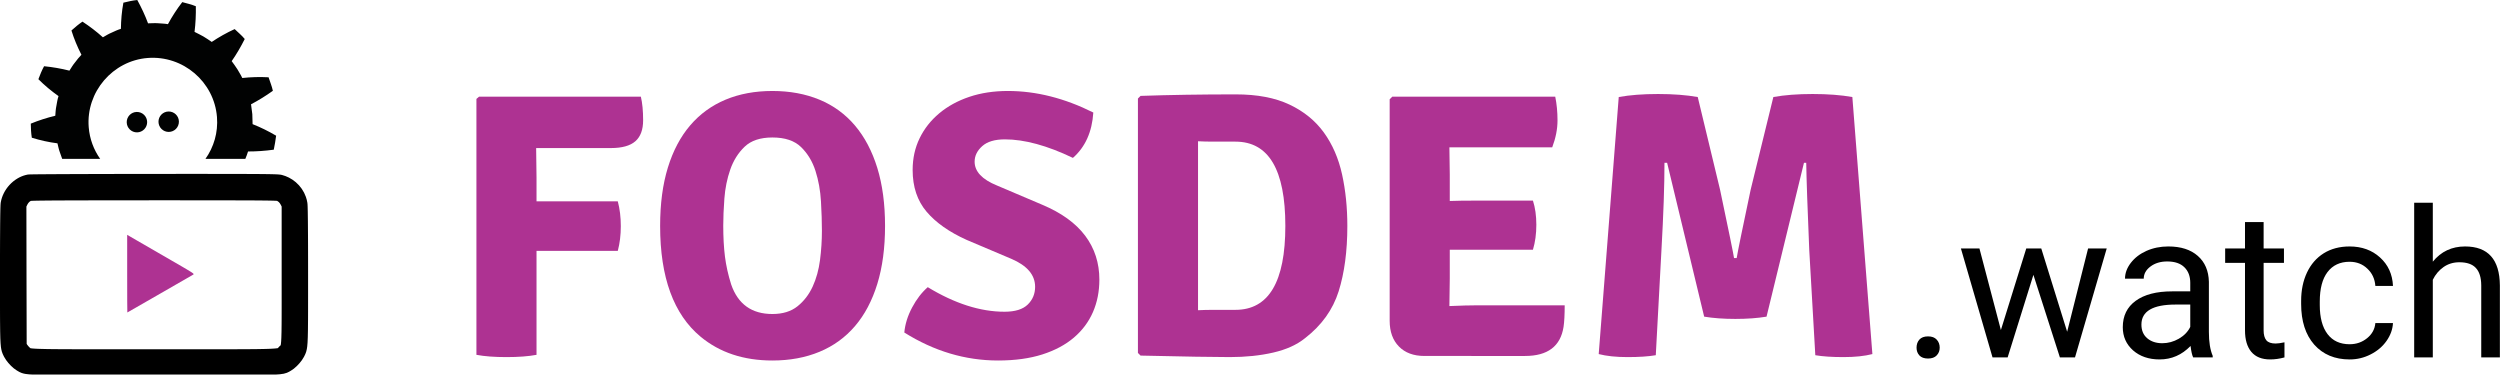
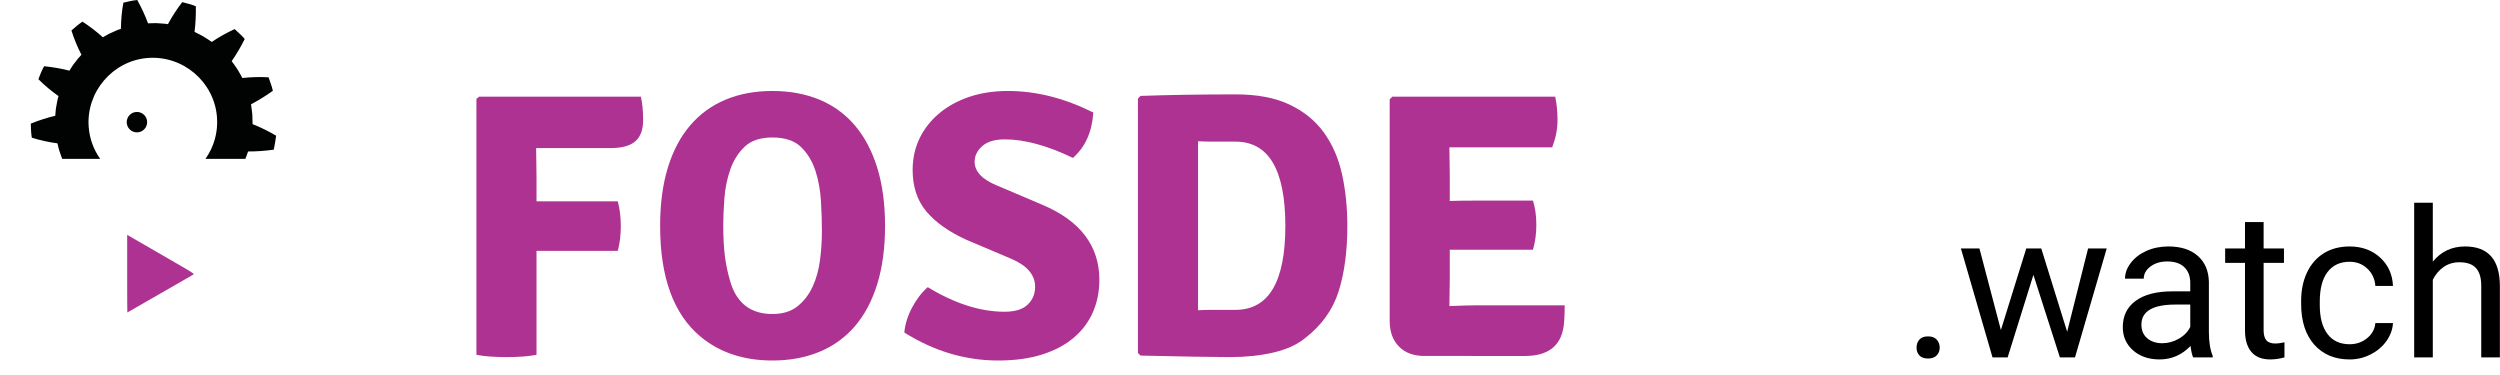
<svg xmlns="http://www.w3.org/2000/svg" xmlns:ns1="http://sodipodi.sourceforge.net/DTD/sodipodi-0.dtd" xmlns:ns2="http://www.inkscape.org/namespaces/inkscape" version="1.1" height="96.607" width="644.904" id="svg46" ns1:docname="fosdem.watch.svg" ns2:version="1.2.2 (b0a8486541, 2022-12-01)">
  <defs id="defs50">
    <rect x="490.923" y="48.229" width="206.708" height="82.679" id="rect762" />
  </defs>
  <ns1:namedview id="namedview48" pagecolor="#505050" bordercolor="#eeeeee" borderopacity="1" ns2:showpageshadow="0" ns2:pageopacity="0" ns2:pagecheckerboard="0" ns2:deskcolor="#505050" showgrid="false" ns2:zoom="1.9700946" ns2:cx="314.4519" ns2:cy="-23.856722" ns2:window-width="1920" ns2:window-height="1059" ns2:window-x="0" ns2:window-y="21" ns2:window-maximized="1" ns2:current-layer="svg46" />
  <g transform="matrix(1.041,0,0,-1.041,23.855,299.853)" style="fill:#ae3292" id="g26">
    <g transform="translate(109.942,251.353)" id="g4">
      <path d="m 0,0 0.094,-7.306 v -5.901 h 20.139 c 0.498,-1.873 0.748,-3.92 0.748,-6.136 0,-2.218 -0.25,-4.261 -0.748,-6.135 H 0.094 v -25.759 c -1.987,-0.374 -4.469,-0.562 -7.447,-0.562 -2.98,0 -5.462,0.188 -7.447,0.562 v 63.415 l 0.655,0.562 h 40.091 c 0.375,-1.562 0.563,-3.513 0.563,-5.855 0,-2.342 -0.643,-4.074 -1.926,-5.198 C 23.298,0.563 21.278,0 18.521,0 H 0" id="path2" />
    </g>
    <g transform="translate(158.276,217.539)" id="g8">
      <path d="m 0,0 c 1.687,-4.872 5.089,-7.307 10.21,-7.307 2.561,0 4.637,0.64 6.229,1.92 1.593,1.279 2.841,2.904 3.748,4.871 0.904,1.967 1.513,4.168 1.826,6.603 0.312,2.436 0.468,4.84 0.468,7.213 0,2.186 -0.08,4.621 -0.234,7.307 -0.156,2.684 -0.609,5.199 -1.358,7.541 -0.749,2.342 -1.937,4.309 -3.56,5.9 -1.625,1.593 -3.997,2.389 -7.119,2.389 -2.997,0 -5.292,-0.766 -6.885,-2.295 -1.592,-1.531 -2.779,-3.419 -3.558,-5.667 -0.783,-2.248 -1.266,-4.637 -1.454,-7.165 -0.186,-2.529 -0.28,-4.764 -0.28,-6.698 0,-2.873 0.141,-5.433 0.421,-7.681 C -1.265,4.683 -0.749,2.373 0,0 Z m -7.587,-12.927 c -6.684,5.557 -10.023,14.706 -10.023,27.445 0,5.495 0.64,10.318 1.921,14.472 1.279,4.152 3.122,7.635 5.526,10.445 2.403,2.81 5.323,4.932 8.758,6.369 3.433,1.436 7.306,2.155 11.615,2.155 4.309,0 8.196,-0.719 11.662,-2.155 3.466,-1.437 6.4,-3.576 8.805,-6.416 2.404,-2.843 4.246,-6.34 5.527,-10.492 1.279,-4.152 1.92,-8.945 1.92,-14.378 0,-5.432 -0.641,-10.225 -1.92,-14.378 -1.281,-4.154 -3.123,-7.635 -5.527,-10.444 -2.405,-2.811 -5.339,-4.935 -8.805,-6.37 -3.466,-1.436 -7.353,-2.155 -11.662,-2.155 -7.119,0 -13.053,1.967 -17.797,5.902" id="path6" />
    </g>
    <g transform="translate(201.177,205.642)" id="g12">
      <path d="m 0,0 c 0.187,2.061 0.827,4.121 1.92,6.183 1.092,2.06 2.389,3.747 3.887,5.057 6.682,-4.059 13.021,-6.088 19.016,-6.088 2.623,0 4.543,0.592 5.759,1.78 1.219,1.185 1.828,2.654 1.828,4.402 0,2.936 -1.967,5.246 -5.902,6.932 l -11.053,4.683 c -4.308,1.936 -7.619,4.262 -9.929,6.979 -2.311,2.717 -3.465,6.166 -3.465,10.35 0,2.872 0.576,5.496 1.732,7.869 1.155,2.373 2.778,4.433 4.871,6.182 2.092,1.747 4.575,3.106 7.448,4.075 2.871,0.967 6.055,1.452 9.553,1.452 6.994,0 14.05,-1.78 21.169,-5.34 -0.312,-4.809 -1.998,-8.556 -5.057,-11.241 -6.37,3.06 -11.99,4.59 -16.861,4.59 -2.498,0 -4.372,-0.561 -5.621,-1.685 -1.25,-1.124 -1.873,-2.405 -1.873,-3.84 0,-2.436 1.842,-4.403 5.528,-5.902 L 34.19,31.66 c 4.744,-1.998 8.289,-4.558 10.631,-7.679 2.341,-3.124 3.512,-6.746 3.512,-10.867 0,-2.936 -0.531,-5.62 -1.592,-8.055 C 45.678,2.623 44.102,0.516 42.01,-1.264 39.918,-3.044 37.311,-4.434 34.19,-5.433 31.066,-6.431 27.412,-6.932 23.23,-6.932 15.112,-6.932 7.368,-4.622 0,0" id="path10" />
    </g>
    <g transform="translate(283.232,211.263)" id="g16">
      <path d="m 0,0 c 8.242,0 12.363,6.932 12.363,20.794 0,13.925 -4.121,20.889 -12.363,20.889 -2,0 -3.764,0 -5.293,0 -1.531,0 -2.857,0.03 -3.98,0.094 V -0.094 C -8.15,-0.033 -6.824,0 -5.293,0 -3.764,0 -2,0 0,0 Z m 17.234,-7.025 c -1.999,-1.625 -4.621,-2.811 -7.868,-3.561 -3.247,-0.749 -6.838,-1.123 -10.772,-1.123 -1.936,0 -4.731,0.031 -8.383,0.094 -3.653,0.062 -8.229,0.156 -13.723,0.28 l -0.656,0.655 v 63.042 l 0.656,0.655 c 3.621,0.124 7.384,0.218 11.287,0.281 3.903,0.062 8.009,0.094 12.318,0.094 5.307,0 9.741,-0.843 13.302,-2.53 3.558,-1.686 6.4,-3.997 8.523,-6.931 2.122,-2.937 3.622,-6.386 4.497,-10.351 0.873,-3.967 1.311,-8.228 1.311,-12.786 0,-6.245 -0.719,-11.647 -2.155,-16.204 -1.437,-4.56 -4.215,-8.432 -8.337,-11.615" id="path14" />
    </g>
    <g transform="translate(336.341,219.037)" id="g20">
      <path d="m 0,0 -0.093,-6.745 v -0.093 c 2.863,0.125 5.167,0.187 6.909,0.187 h 21.66 c 0,-2.31 -0.094,-4.09 -0.281,-5.339 -0.749,-4.809 -3.934,-7.213 -9.554,-7.213 H -6.276 c -2.685,0 -4.793,0.781 -6.322,2.342 -1.531,1.561 -2.295,3.685 -2.295,6.37 V 44.4 l 0.655,0.656 h 40.372 c 0.375,-1.812 0.563,-3.779 0.563,-5.902 0,-2.123 -0.437,-4.341 -1.309,-6.65 H -0.093 L 0,25.759 v -6.556 c 1.617,0.061 3.73,0.093 6.34,0.093 h 14.268 c 0.561,-1.749 0.843,-3.747 0.843,-5.995 0,-2.248 -0.282,-4.309 -0.843,-6.182 L 0,7.119 V 0" id="path18" />
    </g>
    <g transform="translate(373.248,200.303)" id="g24">
-       <path d="m 0,0 4.964,63.697 c 2.747,0.498 5.995,0.748 9.742,0.748 3.746,0 7.025,-0.25 9.835,-0.748 l 5.526,-22.95 C 32.253,30.38 33.407,24.73 33.533,23.792 h 0.656 c 0.249,1.561 1.405,7.213 3.466,16.955 l 5.62,22.95 c 2.747,0.498 5.995,0.748 9.741,0.748 3.747,0 7.026,-0.25 9.836,-0.748 L 67.816,0 c -1.935,-0.499 -4.324,-0.749 -7.165,-0.749 -2.843,0 -5.168,0.156 -6.978,0.468 l -1.499,26.04 c -0.438,10.365 -0.688,17.578 -0.75,21.639 H 50.862 L 41.589,9.274 C 39.341,8.899 36.765,8.712 33.861,8.712 c -2.903,0 -5.479,0.187 -7.728,0.562 l -9.179,38.124 h -0.656 c 0,-5.559 -0.25,-12.772 -0.749,-21.639 L 14.143,-0.281 C 12.332,-0.593 10.006,-0.749 7.165,-0.749 4.323,-0.749 1.934,-0.499 0,0" id="path22" />
-     </g>
+       </g>
  </g>
  <g id="g706" transform="translate(-156.814,-174.122)">
    <g transform="matrix(0.138,0,0,-0.138,192.1,203)" id="g30" style="fill:#010202">
      <path d="m 0,0 c -10.553,-0.149 -18.973,-8.799 -18.825,-19.348 0.151,-10.558 8.815,-18.986 19.367,-18.837 10.522,0.15 18.971,8.822 18.821,19.378 C 19.214,-8.258 10.523,0.148 0,0" id="path28" />
    </g>
    <g transform="matrix(0.138,0,0,-0.138,200.296,202.884)" id="g34" style="fill:#010202">
-       <path d="m 0,0 c -10.539,-0.149 -18.98,-8.799 -18.832,-19.348 0.15,-10.557 8.834,-18.986 19.375,-18.836 10.535,0.15 18.949,8.82 18.801,19.377 C 19.193,-8.258 10.537,0.15 0,0" id="path32" />
-     </g>
+       </g>
    <g transform="matrix(0.138,0,0,-0.138,171.076,203.977)" id="g38" style="fill:#010202">
      <path d="m 0,0 c -15.625,-3.765 -30.935,-8.693 -45.791,-14.763 0.096,-8.814 0.522,-17.613 1.91,-26.328 15.838,-4.885 31.653,-8.412 47.922,-10.483 1.401,-6.054 2.686,-12.148 4.936,-17.962 1.24,-3.71 2.472,-7.42 3.916,-11.046 h 70.978 c -11.949,16.893 -19.675,37.106 -21.412,59.281 -5.162,65.877 44.951,124.152 110.178,129.263 66.205,5.187 124.445,-44.596 129.607,-110.473 2.268,-28.931 -5.978,-56.155 -21.506,-78.071 h 74.524 c 1.805,4.552 3.736,9.062 5.037,13.777 15.736,-0.009 31.816,1.099 48.107,3.354 1.663,8.662 3.399,17.381 4.403,26.139 -14.514,8.549 -29.194,15.758 -43.998,21.59 l -0.518,18.636 -2.392,18.487 c 13.902,7.275 27.503,15.688 40.814,25.215 -1.834,8.647 -5.314,16.848 -8.047,25.246 -16.615,0.939 -33.32,0.369 -49.133,-1.315 -2.564,5.649 -6.084,10.819 -9.103,16.26 -3.221,5.303 -7.141,10.165 -10.692,15.263 9.084,13.06 17.038,26.708 24.397,41.365 -5.606,6.83 -12.525,12.406 -18.836,18.545 -15.119,-6.904 -29.645,-15.166 -42.855,-24.008 -4.934,3.775 -10.415,6.779 -15.604,10.204 -5.354,3.132 -11.037,5.704 -16.543,8.572 1.967,15.72 2.711,31.556 2.43,47.94 -8.164,3.436 -16.891,5.19 -25.369,7.705 -10.194,-13.13 -19.206,-27.223 -26.793,-41.197 -6.116,1.136 -12.375,1.109 -18.551,1.711 -6.205,0.51 -12.424,-0.149 -18.631,-0.172 -5.609,15.221 -12.277,29.209 -20.113,43.619 -8.774,-0.867 -17.379,-2.911 -25.969,-4.992 -3.018,-16.056 -4.445,-32.838 -4.641,-48.891 -5.974,-1.788 -11.599,-4.445 -17.232,-7.071 -5.772,-2.362 -11.049,-5.658 -16.426,-8.782 C 77.014,157.372 64.352,167.036 50.83,175.899 43.5,170.935 36.715,165.306 30.197,159.349 35.041,143.691 41.535,128.286 48.869,113.954 44.432,109.564 40.68,104.618 36.908,99.669 32.889,94.901 29.776,89.508 26.426,84.28 10.803,88.262 -4.82,90.926 -20.953,92.546 -25.164,84.764 -28.515,76.598 -31.584,68.292 -20.066,56.667 -7.101,45.996 6.028,36.717 4.113,30.788 3.106,24.65 2.076,18.519 0.76,12.429 0.44,6.202 0,0" id="path36" />
    </g>
    <g id="g183" transform="matrix(0.077,0,0,0.077,158.047,211.593)">
      <g transform="matrix(0.1,0,0,-0.1,0,395)" id="g181">
-         <path id="path177" d="m 4816.959,-3759.949 c -674.466,3.205 -1348.932,6.417 -2023.399,9.617 -196.884,0.848 -393.767,1.643 -590.651,2.483 -140.301,0.603 -280.602,1.23 -420.901,2.037 -99.845,0.58 -199.69,1.254 -299.533,2.168 -103.299,0.97 -206.598,2.159 -309.883,4.181 -70.805,1.416 -141.608,3.186 -212.37,6.089 -46.888,1.951 -93.764,4.383 -140.551,8.06 -38.768,3.075 -77.491,6.991 -115.943,12.867 -44.924,6.878 -89.538,16.629 -132.509,31.58 -25.416,8.795 -50.189,19.422 -74.142,31.647 -19.634,10.002 -38.684,21.104 -57.494,32.569 -14.13,8.605 -28.202,17.306 -42.499,25.633 -33.785,20.028 -65.638,43.173 -96.11,67.912 -33.369,27.136 -65.098,56.251 -95.545,86.617 -30.728,30.685 -60.135,62.691 -88.156,95.865 -25.594,30.326 -50.049,61.627 -72.943,94.044 -24.078,34.138 -46.489,69.514 -65.922,106.515 -4.522,8.66 -8.884,17.402 -13.355,26.088 -11.894,23.238 -23.574,46.606 -33.944,70.572 -11.661,26.838 -21.73,54.371 -30.018,82.437 -15.343,51.755 -24.745,105.078 -31.358,158.593 -5.041,40.814 -8.521,81.804 -11.302,122.829 -3.59,53.386 -5.972,106.846 -7.871,160.317 -2.685,76.59 -4.336,153.212 -5.617,229.836 -1.933,117.881 -2.937,235.774 -3.672,353.668 -0.35,58.917 -0.633,117.835 -0.854,176.752 -0.504,133.861 -0.746,267.723 -0.903,401.585 -0.226,194.935 -0.246,389.869 -0.264,584.804 0.001,177.977 -0.026,355.954 0.032,533.931 0.045,111.427 0.131,222.854 0.282,334.28 0.113,88.503 0.277,177.005 0.468,265.508 0.173,74.656 0.374,149.312 0.609,223.969 0.224,68.519 0.483,137.038 0.772,205.557 0.716,166.309 1.658,332.617 3.078,498.921 0.958,110.959 2.113,221.917 3.785,332.867 1.099,71.649 2.376,143.297 4.319,214.928 1.046,37.265 2.22,74.53 4.125,111.762 1.155,21.399 2.451,42.812 5.098,64.087 1.39,10.891 3.275,21.711 5.189,32.519 18,100.297 50.779,197.789 95.582,289.258 51.292,104.707 118.236,201.648 197.353,287.257 75.941,82.139 163.195,153.945 259.079,211.637 85.51,51.456 177.991,91.601 274.511,117.186 22.652,5.998 45.512,11.22 68.538,15.566 4.056,0.717 8.115,1.413 12.204,1.917 16.018,2.189 32.189,2.911 48.33,3.553 28.748,1.054 57.511,1.596 86.272,2.148 64.678,1.158 129.362,1.919 194.047,2.611 117.494,1.237 234.99,2.137 352.488,2.943 123.901,0.847 247.803,1.549 371.704,2.187 88.82,0.456 177.64,0.872 266.461,1.261 100.998,0.439 201.996,0.846 302.994,1.225 141.582,0.526 283.164,0.997 424.746,1.428 140.316,0.425 280.632,0.808 420.948,1.159 169.08,0.421 338.161,0.791 507.241,1.125 192.56,0.371 385.121,0.7 577.681,0.972 170.487,0.243 340.973,0.451 511.46,0.621 84.808,0.081 169.617,0.177 254.426,0.2 265.914,0.136 531.827,0.244 797.741,0.313 132.631,0.03 265.263,0.055 397.894,0.058 125.049,0.01 250.098,0 375.148,-0.036 109.699,-0.021 219.399,-0.078 329.098,-0.132 259.271,-0.157 518.543,-0.423 777.814,-0.994 171.684,-0.384 343.367,-0.901 515.049,-1.749 106.015,-0.533 212.03,-1.185 318.042,-2.14 81.352,-0.735 162.703,-1.638 244.047,-2.959 64.314,-1.065 128.628,-2.349 192.917,-4.457 38.134,-1.286 76.266,-2.814 114.342,-5.323 26.776,-1.8 53.546,-4.043 80.12,-7.85 16.471,-2.359 32.852,-5.41 49.001,-9.433 80.603,-20.968 158.946,-50.609 233.234,-88.265 83.245,-42.173 161.389,-94.393 232.216,-155.152 76.378,-65.496 144.248,-140.916 201.221,-223.851 56.509,-82.207 102.286,-171.804 135.527,-265.867 22.787,-64.446 39.72,-130.967 50.423,-198.482 2.889,-18.805 4.328,-37.794 5.534,-56.77 1.684,-27.508 2.742,-55.049 3.689,-82.59 1.852,-55.674 3.064,-111.368 4.126,-167.062 2.016,-108.305 3.318,-216.622 4.415,-324.94 1.538,-154.781 2.565,-309.568 3.373,-464.355 0.45,-86.615 0.812,-173.231 1.129,-259.847 0.328,-90.347 0.594,-180.694 0.807,-271.042 0.202,-83.15 0.358,-166.301 0.483,-249.451 0.137,-90.965 0.227,-181.929 0.297,-272.894 0.05,-86.223 0.09,-172.446 0.09,-258.669 0,-211.561 0.02,-423.123 -0.04,-634.684 -0.07,-201.891 -0.19,-403.783 -0.705,-605.673 -0.232,-89.518 -0.547,-179.035 -1.037,-268.552 -0.613,-112.939 -1.475,-225.878 -3.036,-338.808 -1.141,-81.104 -2.626,-162.206 -5.05,-243.283 -1.869,-61.464 -4.238,-122.921 -8.005,-184.301 -2.674,-43.141 -6.027,-86.254 -10.95,-129.202 -6.655,-57.876 -16.236,-115.614 -32.737,-171.567 -8.13,-27.661 -17.979,-54.811 -29.39,-81.286 -10.553,-24.585 -22.495,-48.54 -34.685,-72.346 -4.866,-9.45 -9.595,-18.971 -14.553,-28.375 -20.378,-38.516 -43.946,-75.276 -69.272,-110.71 -24.396,-34.076 -50.473,-66.934 -77.802,-98.701 -28.468,-33.06 -58.303,-64.947 -89.489,-95.458 -32.216,-31.479 -65.859,-61.546 -101.392,-89.246 -27.34,-21.282 -55.84,-41.139 -85.844,-58.496 -23.934,-14.137 -47.319,-29.205 -71.631,-42.699 -24.125,-13.482 -49.081,-25.508 -74.826,-35.575 -33.522,-13.164 -68.279,-23.026 -103.507,-30.421 -41.56,-8.733 -83.725,-14.24 -125.964,-18.417 -44.738,-4.37 -89.609,-7.232 -134.498,-9.503 -58.34,-2.923 -116.728,-4.809 -175.12,-6.324 -88.567,-2.263 -177.153,-3.619 -265.741,-4.717 -83.422,-1.01 -166.847,-1.742 -250.273,-2.366 -118.329,-0.875 -236.66,-1.515 -354.99,-2.096 -123.058,-0.598 -246.116,-1.116 -369.174,-1.632 -159.397,-0.663 -318.794,-1.327 -478.191,-2.005 -791.748,-3.188 -1583.496,-6.382 -2375.245,-9.566 -0.249,0 -0.498,0 -0.747,0 z m 1851.117,875.174 c 186.597,-0.01 373.195,0.023 559.793,0.173 84.849,0.072 169.697,0.172 254.546,0.306 132.511,0.214 265.021,0.534 397.531,1.053 0.089,0 1.148,0 1.595,0.01 48.48,0.194 96.959,0.416 145.439,0.673 -0.016,0 1.138,0.01 1.567,0.01 44.849,0.243 89.698,0.518 134.546,0.834 -0.095,0 1.128,0.01 1.546,0.013 92.013,0.659 184.025,1.495 276.032,2.675 -0.485,0 1.013,0.014 1.348,0.019 11.324,0.152 22.648,0.303 33.972,0.455 -0.712,-0.013 0.902,0.012 1.189,0.016 83.902,1.192 167.801,2.673 251.683,4.878 49.632,1.315 99.258,2.875 148.865,4.937 -0.86,-0.039 0.789,0.033 1.116,0.046 3.12,0.133 6.239,0.265 9.359,0.397 -0.879,-0.035 0.774,0.035 1.106,0.05 48.788,2.136 97.566,4.718 146.25,8.601 28.271,2.298 56.526,4.976 84.62,8.916 9.167,1.299 18.317,2.735 27.411,4.475 14.857,18.146 30.606,35.575 47.406,51.945 13.94,13.715 28.406,26.88 42.9,40.005 1.547,1.407 3.091,2.818 4.631,4.232 3.421,14.275 5.694,28.796 7.711,43.327 3.964,29.244 6.537,58.656 8.7,88.082 2.97,41.236 4.973,82.536 6.603,123.845 2.413,61.837 3.925,123.705 5.111,185.576 -0.014,-0.856 0.015,0.794 0.021,1.119 0.276,14.798 0.53,29.596 0.773,44.395 -0.01,-0.741 0.014,0.881 0.019,1.176 1.256,78.8 2.021,157.607 2.594,236.414 0,-0.252 0.01,1.101 0.011,1.501 0.441,62.92 0.75,125.84 0.983,188.761 0,0.014 0,1.141 0,1.575 0.384,109.342 0.56,218.684 0.65,328.027 0.048,60.022 0.068,120.043 0.076,180.065 0,0.345 -6e-4,1.201 0,1.741 1e-4,29.809 0,59.619 0,89.428 0,0.328 4e-4,1.201 0,1.738 -0.026,148.601 -0.088,297.201 -0.142,445.802 -0.066,170.258 -0.102,340.517 -0.092,510.775 -6e-4,724.657 0,1449.314 0,2173.97 -11.531,22.683 -23.048,45.373 -34.585,68.052 -16.212,31.223 -37.016,60.291 -62.896,84.24 -16.199,15.021 -34.345,27.939 -53.863,38.29 -23.12,1.851 -46.293,2.929 -69.464,3.909 -30.035,1.236 -60.082,2.136 -90.132,2.919 0.802,-0.018 -0.836,0.022 -1.146,0.03 -22.421,0.575 -44.844,1.071 -67.268,1.519 0.818,-0.014 -0.824,0.016 -1.138,0.023 -44.948,0.885 -89.899,1.586 -134.852,2.198 0.782,-0.013 -0.852,0.01 -1.156,0.013 -12.738,0.163 -25.477,0.326 -38.215,0.489 0.612,0 -0.96,0.012 -1.301,0.017 -116.568,1.401 -233.142,2.297 -349.716,3.026 -16.888,0.101 -33.776,0.202 -50.664,0.303 0.016,0 -1.138,0.01 -1.567,0.01 -87.692,0.495 -175.385,0.899 -263.077,1.243 -0.204,0 -1.198,0 -1.708,0 -265.131,1.015 -530.263,1.555 -795.396,1.957 -163.261,0.248 -326.522,0.414 -489.783,0.559 -106.925,0.091 -213.85,0.166 -320.774,0.233 -149.792,0.086 -299.584,0.154 -449.376,0.204 -209.28,0.072 -418.56,0.109 -627.841,0.135 -124.415,0.01 -248.83,0.026 -373.245,0.021 -281.079,-0.161 -562.158,-0.346 -843.237,-0.572 -172.849,-0.143 -345.698,-0.304 -518.547,-0.49 -142.932,-0.16 -285.864,-0.331 -428.796,-0.539 -97.281,-0.137 -194.562,-0.297 -291.842,-0.465 -143.553,-0.262 -287.107,-0.545 -430.66,-0.915 -139.925,-0.355 -279.85,-0.773 -419.775,-1.302 -0.262,0 -1.2,0 -1.722,-0.01 -111.272,-0.429 -222.543,-0.926 -333.813,-1.553 -0.036,0 -1.143,-0.01 -1.581,-0.01 -38.35,-0.222 -76.7,-0.456 -115.05,-0.707 0.03,0 -1.136,-0.01 -1.563,-0.01 -17.718,-0.122 -35.436,-0.245 -53.154,-0.367 0.144,0 -1.121,-0.01 -1.532,-0.013 -110.606,-0.817 -221.212,-1.774 -331.812,-3.257 -59.655,-0.801 -119.308,-1.76 -178.953,-3.09 0.973,0.019 -0.672,-0.017 -0.982,-0.025 -26.655,-0.609 -53.308,-1.298 -79.956,-2.161 0.987,0.035 -0.653,-0.021 -0.971,-0.031 -2.954,-0.098 -5.907,-0.197 -8.861,-0.295 1.122,0.035 -0.414,-0.017 -0.787,-0.03 -2.852,-0.101 -5.704,-0.201 -8.556,-0.302 1.074,0.042 -0.529,-0.019 -0.907,-0.033 -10.731,-0.391 -21.461,-0.825 -32.189,-1.311 1.205,0.053 0.074,6e-4 -0.515,-0.027 -12.515,-0.583 -25.028,-1.23 -37.526,-2.108 -23.97,-11.845 -45.201,-28.726 -63.541,-48.079 -22.067,-23.338 -40.06,-50.35 -54.301,-79.091 -10.235,-21.166 -20.471,-42.332 -30.706,-63.498 1.239,-769.18 2.471,-1538.36 3.714,-2307.539 1.842,-763.621 3.683,-1527.242 5.525,-2290.863 4.587,-7.953 9.119,-15.941 13.742,-23.873 10.123,-14.987 21.161,-29.336 32.587,-43.348 11.263,-13.702 22.924,-27.1 35.42,-39.696 3.997,-4.01 8.1,-7.925 12.514,-11.476 10.736,-9.252 21.135,-18.89 31.231,-28.835 19.029,-3.434 38.248,-5.691 57.473,-7.691 35.951,-3.644 72.014,-6.059 108.087,-8.103 47.3,-2.637 94.638,-4.51 141.984,-6.076 76.035,-2.487 152.095,-4.131 228.158,-5.467 50.566,-0.879 101.136,-1.59 151.706,-2.215 -0.491,0 1.011,-0.012 1.346,-0.017 11.036,-0.129 22.071,-0.258 33.107,-0.388 -0.38,0.01 1.052,-0.011 1.385,-0.014 48.911,-0.549 97.822,-1.011 146.734,-1.42 -0.171,0 1.116,-0.01 1.524,-0.013 40.235,-0.329 80.471,-0.617 120.706,-0.883 -0.045,0 1.135,-0.01 1.559,-0.01 28.485,-0.182 56.969,-0.349 85.454,-0.509 0.01,0 1.14,-0.01 1.573,-0.01 62.017,-0.334 124.545,-0.614 186.244,-0.847 102.197,-0.386 204.394,-0.657 306.591,-0.871 116.608,-0.236 233.216,-0.4 349.824,-0.51 258.642,-0.246 517.284,-0.284 775.927,-0.285 333.607,0.011 667.213,0.077 1000.82,0.118 261.843,0.021 523.685,0.044 785.528,-9e-4 283.264,-0.045 566.529,-0.129 849.794,-0.208 157.757,-0.035 315.515,-0.082 473.272,-0.091 z" />
        <path d="m 4100.4,-352.5 c 0,-713.9 1.9,-1299.6 5.7,-1299.6 3.8,0 493.8,281.4 1087.2,624 593.4,342.5 1098.7,633.5 1123.6,646.8 42.1,23 -7.6,53.6 -736.9,474.7 -428.7,248.8 -937.9,541.7 -1129.3,652.7 L 4100.4,949 Z" id="path179" style="fill:#ae3292;fill-opacity:1" />
      </g>
    </g>
  </g>
  <g aria-label=".watch" transform="matrix(1.33,0,0,1.33,-162.272,-20.861)" id="text760" style="font-size:40px;line-height:1.25;letter-spacing:0.05px;white-space:pre;shape-inside:url(#rect762)">
    <path d="m 493.734,83.115 q 0,-0.938 0.547,-1.562 0.566,-0.625 1.68,-0.625 1.113,0 1.68,0.625 0.586,0.625 0.586,1.562 0,0.898 -0.586,1.504 -0.566,0.605 -1.68,0.605 -1.113,0 -1.68,-0.605 -0.547,-0.605 -0.547,-1.504 z" style="font-family:Roboto;-inkscape-font-specification:'Roboto, Normal'" id="path816" />
    <path d="m 522.945,80.029 4.062,-16.152 h 3.613 l -6.152,21.133 h -2.93 l -5.137,-16.016 -5,16.016 h -2.93 l -6.133,-21.133 h 3.594 l 4.16,15.82 4.922,-15.82 h 2.91 z" style="font-family:Roboto;-inkscape-font-specification:'Roboto, Normal'" id="path818" />
    <path d="m 547.389,85.009 q -0.312,-0.625 -0.508,-2.227 -2.52,2.617 -6.016,2.617 -3.125,0 -5.137,-1.758 -1.992,-1.777 -1.992,-4.492 0,-3.301 2.5,-5.117 2.52,-1.836 7.07,-1.836 h 3.516 v -1.66 q 0,-1.895 -1.133,-3.008 -1.133,-1.133 -3.34,-1.133 -1.934,0 -3.242,0.977 -1.309,0.977 -1.309,2.363 h -3.633 q 0,-1.582 1.113,-3.047 1.133,-1.484 3.047,-2.344 1.934,-0.859 4.238,-0.859 3.652,0 5.723,1.836 2.07,1.816 2.148,5.02 v 9.727 q 0,2.91 0.742,4.629 v 0.312 z m -5.996,-2.754 q 1.699,0 3.223,-0.879 1.523,-0.879 2.207,-2.285 v -4.336 h -2.832 q -6.641,0 -6.641,3.887 0,1.699 1.133,2.656 1.133,0.957 2.91,0.957 z" style="font-family:Roboto;-inkscape-font-specification:'Roboto, Normal'" id="path820" />
    <path d="m 561.052,58.759 v 5.117 h 3.945 v 2.793 h -3.945 v 13.105 q 0,1.27 0.527,1.914 0.527,0.625 1.797,0.625 0.625,0 1.719,-0.234 v 2.93 q -1.426,0.391 -2.773,0.391 -2.422,0 -3.652,-1.465 -1.23,-1.465 -1.23,-4.16 V 66.669 h -3.848 v -2.793 h 3.848 v -5.117 z" style="font-family:Roboto;-inkscape-font-specification:'Roboto, Normal'" id="path822" />
    <path d="m 577.743,82.451 q 1.934,0 3.379,-1.172 1.445,-1.172 1.602,-2.93 h 3.418 q -0.098,1.816 -1.25,3.457 -1.152,1.641 -3.086,2.617 -1.914,0.977 -4.062,0.977 -4.316,0 -6.875,-2.871 -2.539,-2.891 -2.539,-7.891 v -0.605 q 0,-3.086 1.133,-5.488 1.133,-2.402 3.242,-3.73 2.129,-1.328 5.02,-1.328 3.555,0 5.898,2.129 2.363,2.129 2.52,5.527 h -3.418 q -0.156,-2.051 -1.562,-3.359 -1.387,-1.328 -3.438,-1.328 -2.754,0 -4.277,1.992 -1.504,1.973 -1.504,5.723 v 0.684 q 0,3.652 1.504,5.625 1.504,1.973 4.297,1.973 z" style="font-family:Roboto;-inkscape-font-specification:'Roboto, Normal'" id="path824" />
    <path d="m 593.867,66.435 q 2.402,-2.949 6.25,-2.949 6.699,0 6.758,7.559 v 13.965 h -3.613 V 71.025 q -0.019,-2.285 -1.055,-3.379 -1.016,-1.094 -3.184,-1.094 -1.758,0 -3.086,0.938 -1.328,0.938 -2.07,2.461 v 15.059 h -3.613 v -30 h 3.613 z" style="font-family:Roboto;-inkscape-font-specification:'Roboto, Normal'" id="path826" />
  </g>
</svg>